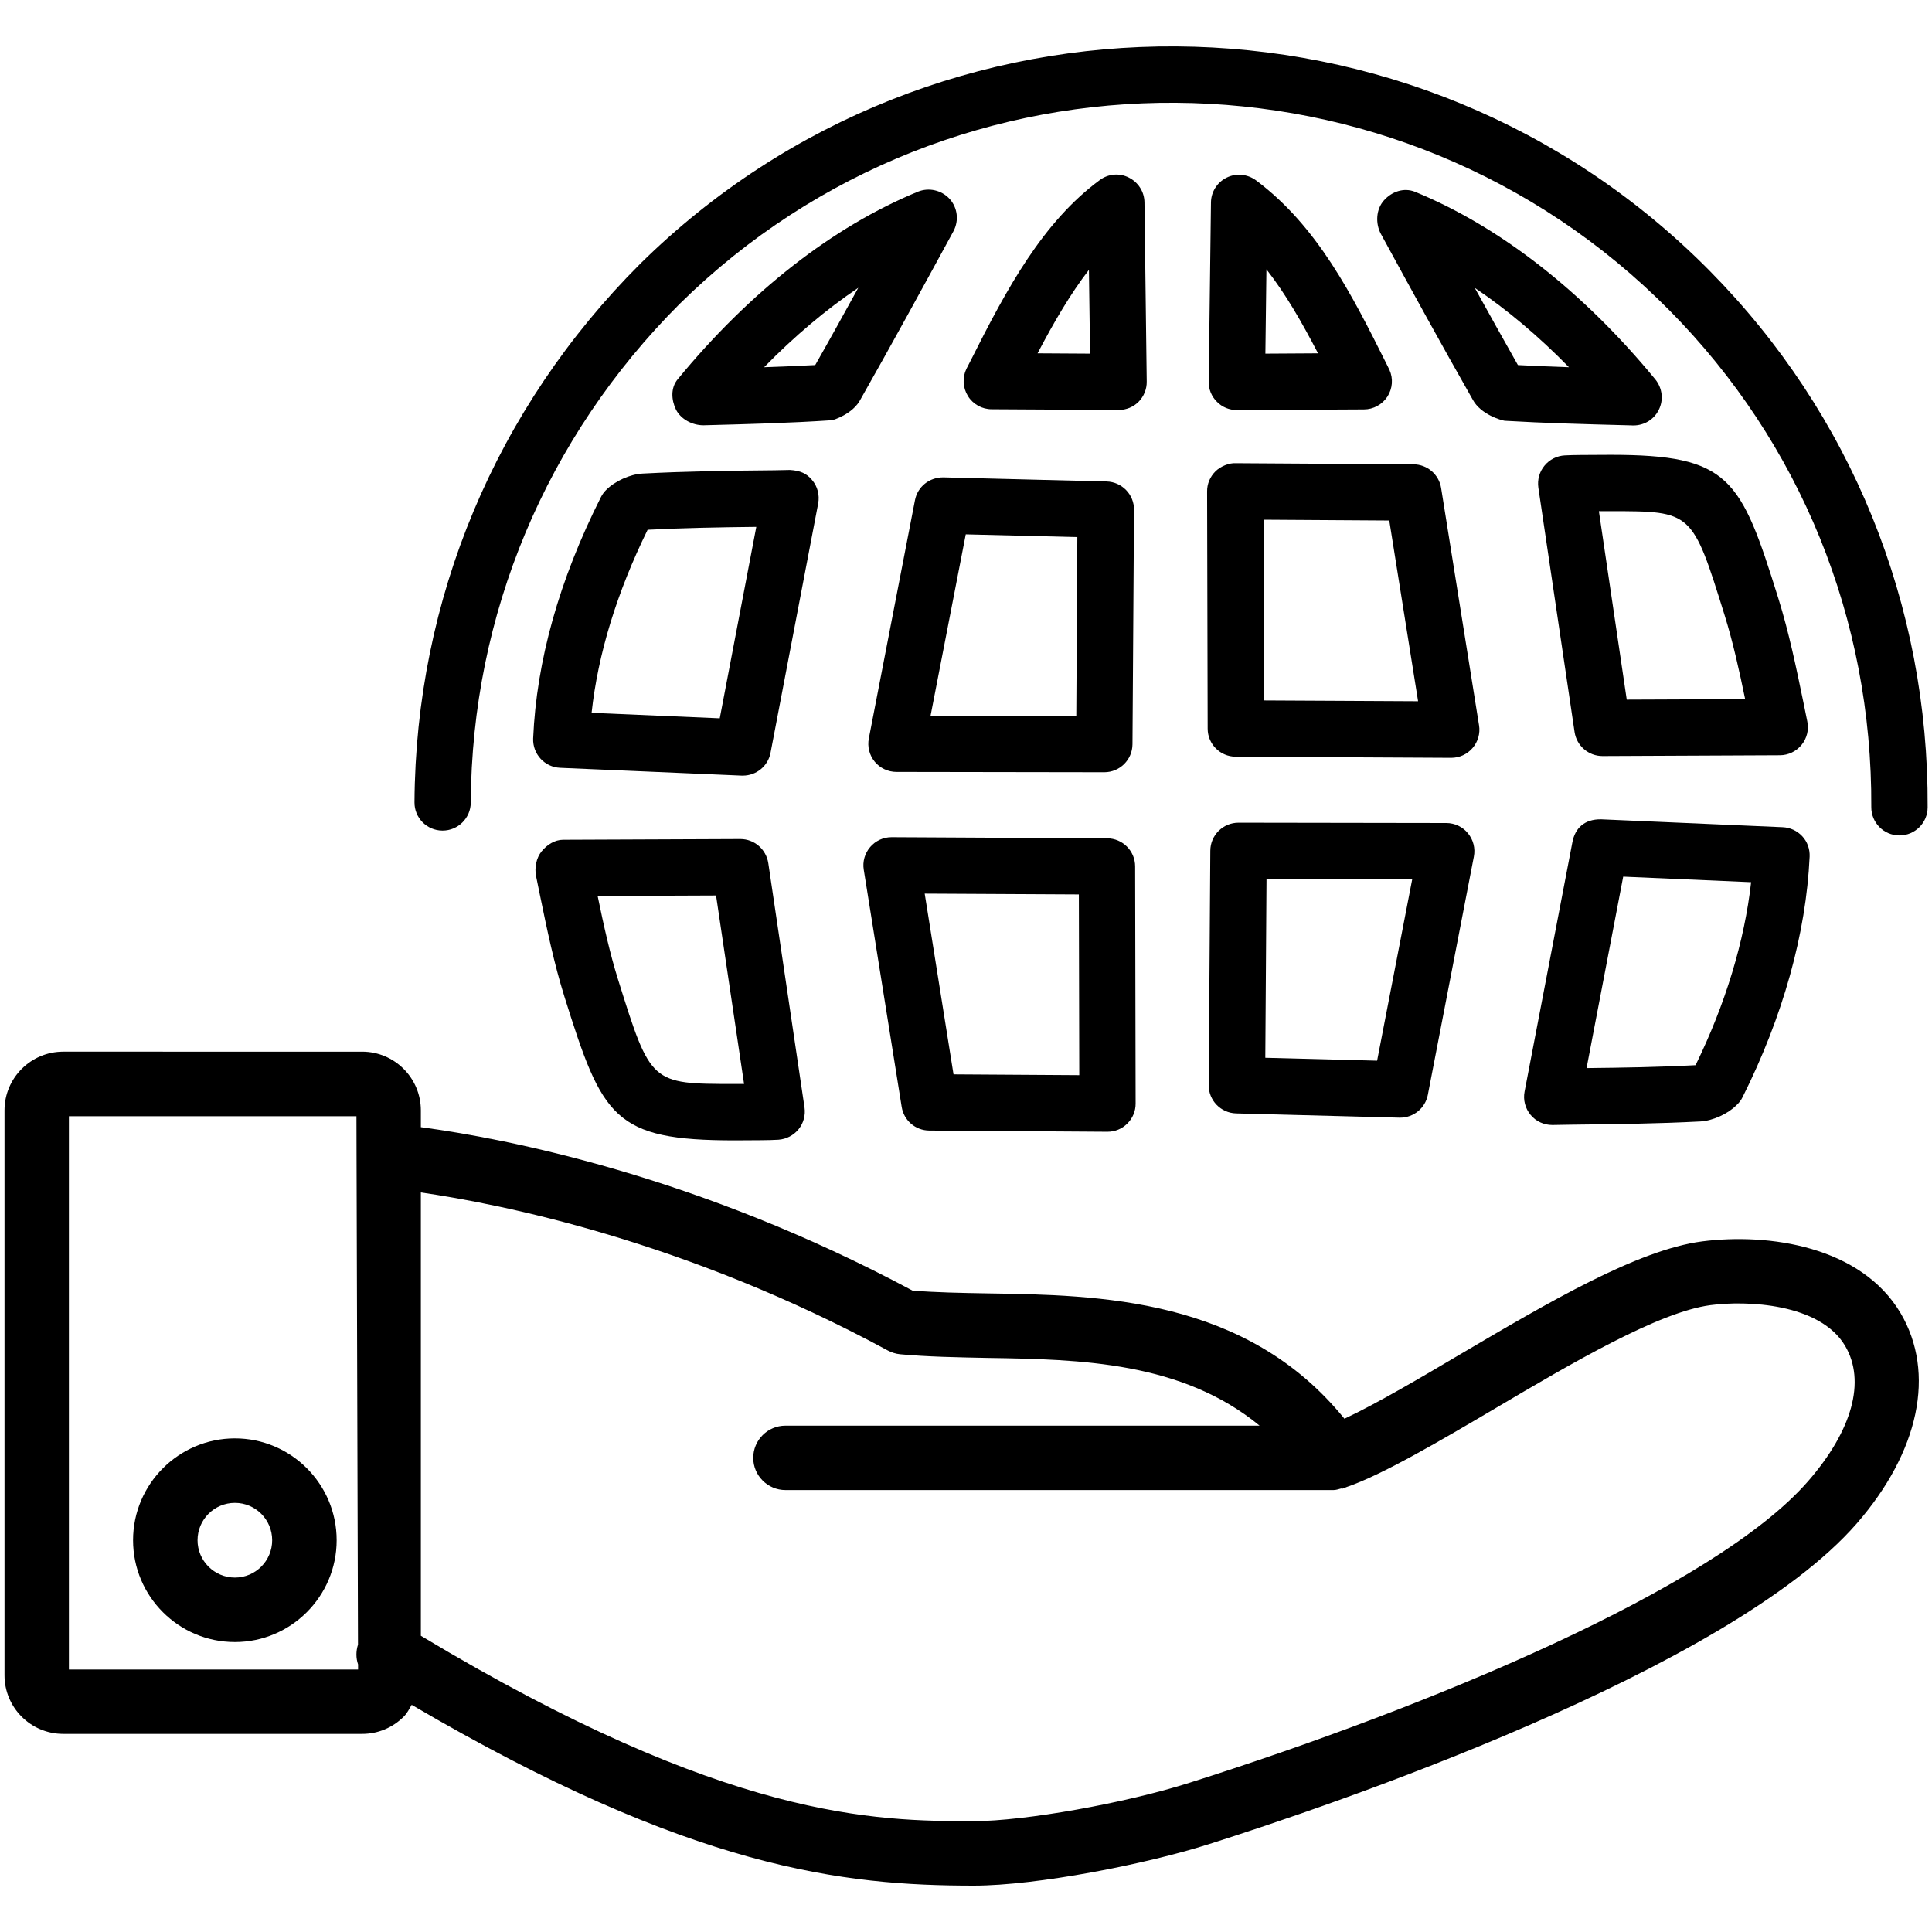
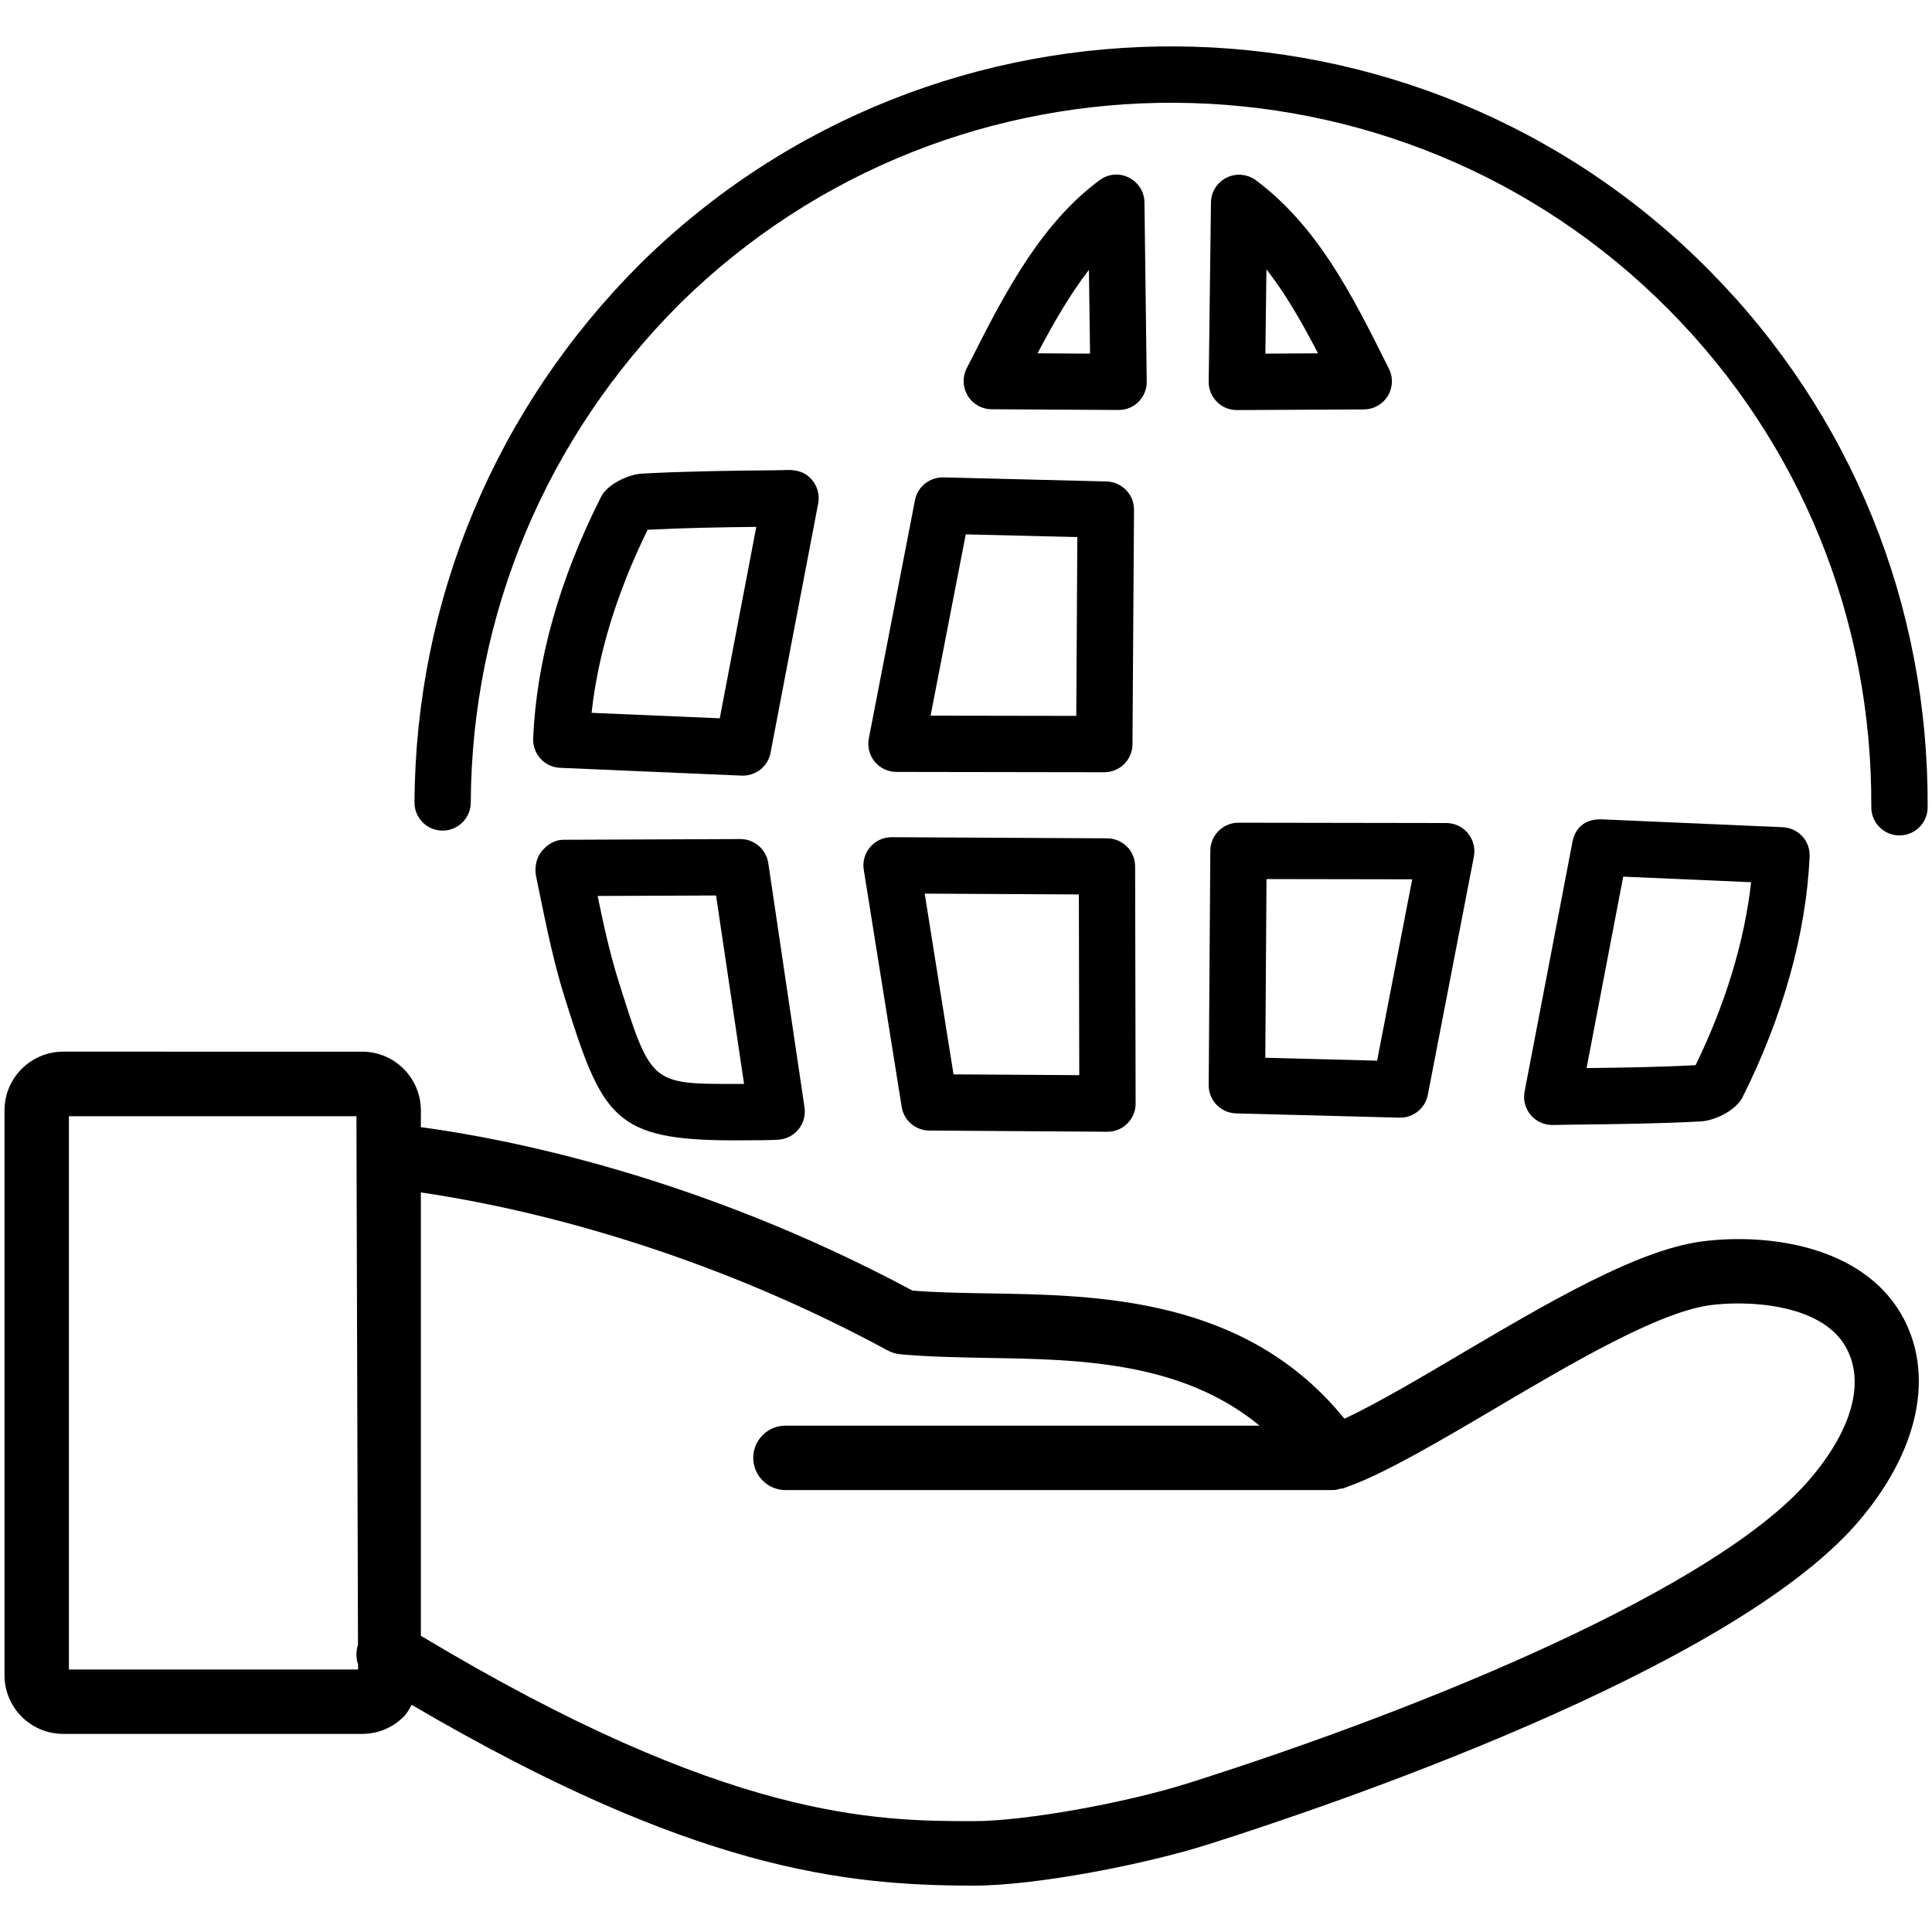
<svg xmlns="http://www.w3.org/2000/svg" version="1.1" x="0px" y="0px" viewBox="0 0 24 24" enable-background="new 0 0 24 24" xml:space="preserve">
  <g>
    <path d="M0.785,21.539h3.714c0.196,0,0.38-0.077,0.518-0.216c0.042-0.042,0.067-0.095,0.097-0.145   c3.487,2.045,5.373,2.246,6.983,2.246c0.782,0,2.143-0.267,2.923-0.516c1.482-0.47,6.442-2.145,8.044-3.981   c0.779-0.895,0.983-1.871,0.547-2.613c-0.492-0.833-1.637-0.999-2.466-0.893c-0.804,0.105-1.909,0.757-3.008,1.404   c-0.454,0.269-1.042,0.616-1.436,0.799c-1.222-1.508-3.052-1.536-4.431-1.557c-0.329-0.006-0.643-0.011-0.935-0.035   c-2.67-1.43-5.055-1.889-6.107-2.03v-0.209c0-0.401-0.327-0.729-0.729-0.729H0.785c-0.402,0-0.729,0.327-0.729,0.729v7.016   C0.055,21.212,0.382,21.539,0.785,21.539z M11.028,16.776c0.047,0.025,0.1,0.042,0.153,0.047c0.332,0.031,0.693,0.038,1.103,0.046   c1.141,0.017,2.402,0.049,3.363,0.841H9.757c-0.221,0-0.4,0.18-0.4,0.4s0.18,0.4,0.4,0.4h6.808c0.033,0,0.062-0.011,0.093-0.019   c0.008-0.002,0.017,0.003,0.025,0c0.008-0.002,0.019-0.008,0.027-0.011c0.007-0.003,0.013-0.005,0.019-0.008   c0.437-0.148,1.166-0.576,1.844-0.976c0.953-0.563,2.033-1.199,2.675-1.283c0.444-0.059,1.358-0.026,1.673,0.506   c0.258,0.438,0.09,1.05-0.461,1.682c-1.163,1.334-4.731,2.81-7.683,3.745c-0.798,0.254-2.051,0.477-2.681,0.477   c-1.217,0-3.057-0.013-6.868-2.303v-5.507C6.216,14.956,8.506,15.41,11.028,16.776z M0.856,13.866h3.572l0.001,0.452   c0,0,0,0.001,0,0.001c0,0.001,0,0.003,0,0.004l0.018,6.107c-0.026,0.083-0.026,0.167,0.001,0.246l0,0.063H0.856V13.866z" />
-     <path d="M2.918,17.868c-0.697,0-1.265,0.567-1.265,1.265s0.567,1.265,1.265,1.265c0.696,0,1.264-0.567,1.264-1.265   S3.615,17.868,2.918,17.868z M2.918,19.597c-0.256,0-0.464-0.208-0.464-0.464s0.208-0.464,0.464-0.464s0.463,0.208,0.463,0.464   S3.174,19.597,2.918,19.597z" />
    <path d="M11.544,14.044l2.211,0.015c0,0,0.001,0,0.002,0c0.093,0,0.182-0.036,0.247-0.102c0.066-0.065,0.104-0.155,0.103-0.249   l-0.006-2.945c0-0.192-0.155-0.348-0.348-0.349L11.078,10.4c-0.001,0-0.001,0-0.002,0c-0.103,0-0.199,0.044-0.266,0.122   c-0.067,0.078-0.097,0.182-0.08,0.283l0.471,2.945C11.228,13.919,11.372,14.043,11.544,14.044z M13.402,11.111l0.005,2.245   l-1.562-0.01l-0.358-2.245L13.402,11.111z" />
    <path d="M11.366,6.214l-0.573,2.959c-0.02,0.103,0.007,0.208,0.073,0.289c0.066,0.08,0.166,0.127,0.27,0.127l2.581,0.004   c0.001,0,0.001,0,0.001,0c0.192,0,0.349-0.155,0.35-0.348l0.019-2.912c0.002-0.19-0.15-0.347-0.341-0.352l-2.026-0.051   C11.545,5.928,11.398,6.046,11.366,6.214z M13.383,6.672L13.37,8.893L11.56,8.89l0.437-2.252L13.383,6.672z" />
    <path d="M10.087,5.962c-0.067-0.08-0.144-0.116-0.274-0.124L9.618,5.842C9.071,5.847,8.524,5.854,7.98,5.883   C7.827,5.891,7.637,5.977,7.528,6.088C7.502,6.113,7.482,6.143,7.465,6.175C6.947,7.202,6.664,8.211,6.623,9.174   C6.616,9.367,6.765,9.53,6.958,9.538l2.255,0.097c0.005,0,0.01,0,0.015,0c0.167,0,0.313-0.118,0.344-0.284l0.592-3.098   C10.183,6.15,10.156,6.042,10.087,5.962z M8.941,8.923L7.349,8.855c0.079-0.73,0.313-1.493,0.696-2.274   c0.448-0.023,0.898-0.031,1.35-0.036L8.941,8.923z" />
    <path d="M9.197,10.423L9.197,10.423l-2.202,0.009c-0.105,0-0.201,0.063-0.267,0.144c-0.066,0.081-0.09,0.204-0.069,0.307   l0.05,0.244c0.085,0.413,0.173,0.84,0.302,1.252c0.472,1.504,0.608,1.787,2.116,1.787l0.339-0.002   c0.072-0.001,0.14-0.002,0.204-0.006c0.098-0.007,0.188-0.054,0.25-0.13s0.088-0.175,0.074-0.271l-0.45-3.035   C9.517,10.55,9.371,10.423,9.197,10.423z M9.126,13.465c-1.042,0-1.042,0-1.448-1.296c-0.101-0.322-0.177-0.666-0.254-1.039   l1.471-0.006l0.348,2.341H9.126z" />
-     <path d="M10.692,4.957c0.386-0.681,0.761-1.366,1.154-2.088c0.068-0.131,0.049-0.29-0.05-0.399c-0.1-0.108-0.257-0.144-0.393-0.089   C10.348,2.815,9.316,3.62,8.418,4.712c-0.087,0.106-0.08,0.253-0.021,0.376c0.06,0.12,0.204,0.195,0.339,0.195   c0.003,0,0.006,0,0.009,0c0.559-0.015,1.053-0.027,1.593-0.063C10.342,5.22,10.596,5.148,10.692,4.957z M9.492,4.562   c0.376-0.385,0.769-0.716,1.17-0.987c-0.177,0.321-0.354,0.642-0.535,0.96C9.918,4.546,9.709,4.554,9.492,4.562z" />
-     <path d="M18.691,5.227c0.49,0.029,0.984,0.042,1.563,0.057l0.026,0.001c0.004,0,0.009,0,0.013,0c0.133,0,0.255-0.075,0.313-0.194   c0.062-0.123,0.044-0.271-0.043-0.378c-0.898-1.092-1.932-1.898-2.986-2.331c-0.137-0.054-0.286-0.004-0.385,0.107   c-0.099,0.11-0.108,0.287-0.038,0.417c0.375,0.688,0.752,1.375,1.14,2.057C18.393,5.15,18.65,5.221,18.691,5.227z M19.49,4.562   c-0.216-0.007-0.425-0.016-0.634-0.027c-0.18-0.317-0.357-0.636-0.536-0.959C18.722,3.847,19.115,4.178,19.49,4.562z" />
-     <path d="M17.902,6.062c-0.027-0.169-0.173-0.293-0.344-0.294l-2.211-0.014c-0.075-0.004-0.183,0.036-0.249,0.102   c-0.066,0.066-0.104,0.155-0.103,0.249l0.007,2.946c0,0.192,0.155,0.348,0.348,0.349l2.675,0.014c0.001,0,0.001,0,0.002,0   c0.103,0,0.199-0.044,0.266-0.122c0.067-0.078,0.097-0.182,0.08-0.283L17.902,6.062z M15.702,8.701l-0.006-2.245l1.562,0.01   l0.358,2.245L15.702,8.701z" />
    <path d="M17.967,10.224l-2.581-0.004c-0.001,0-0.001,0-0.001,0c-0.192,0-0.349,0.155-0.35,0.348l-0.02,2.911   c-0.002,0.19,0.15,0.347,0.341,0.352l2.028,0.053c0.003,0,0.006,0,0.009,0c0.167,0,0.312-0.118,0.344-0.283l0.572-2.96   c0.02-0.103-0.007-0.208-0.073-0.289C18.17,10.271,18.071,10.224,17.967,10.224z M17.107,13.176l-1.389-0.036l0.015-2.22   l1.81,0.003L17.107,13.176z" />
    <path d="M19.283,13.975c0.002,0,0.004,0,0.006,0l0.233-0.004c0.535-0.006,1.068-0.012,1.602-0.04   c0.151-0.008,0.342-0.095,0.446-0.201c0.032-0.029,0.059-0.063,0.078-0.103c0.5-0.998,0.788-2.03,0.832-2.985   c0.004-0.094-0.028-0.185-0.091-0.253c-0.063-0.068-0.15-0.109-0.243-0.113l-2.254-0.098c-0.212-0.004-0.327,0.113-0.359,0.284   l-0.594,3.098c-0.02,0.104,0.008,0.21,0.076,0.291C19.081,13.93,19.179,13.975,19.283,13.975z M20.164,10.89l1.589,0.069   c-0.082,0.733-0.318,1.511-0.69,2.273c-0.45,0.024-0.901,0.031-1.354,0.036L20.164,10.89z" />
-     <path d="M19.643,5.652c-0.071,0-0.138,0.002-0.203,0.005c-0.099,0.005-0.191,0.051-0.254,0.128   c-0.063,0.076-0.09,0.175-0.076,0.273l0.45,3.036c0.026,0.171,0.173,0.298,0.347,0.298c0.001,0,0.001,0,0.002,0l2.201-0.01   c0.104,0,0.204-0.048,0.27-0.129c0.066-0.081,0.093-0.188,0.071-0.291l-0.047-0.231c-0.088-0.427-0.179-0.868-0.312-1.296   c-0.469-1.503-0.604-1.785-2.088-1.785L19.643,5.652z M21.424,7.643c0.104,0.334,0.182,0.689,0.255,1.042l-1.471,0.006L19.862,6.35   h0.143C21.021,6.35,21.021,6.35,21.424,7.643z" />
    <path d="M15.364,5.094c0.001,0,0.001,0,0.002,0l1.577-0.008c0.118,0,0.228-0.061,0.292-0.159c0.064-0.1,0.074-0.225,0.025-0.333   c-0.002-0.005-0.043-0.086-0.045-0.091c-0.416-0.832-0.847-1.692-1.614-2.264c-0.105-0.077-0.247-0.091-0.364-0.032   c-0.118,0.058-0.193,0.178-0.194,0.309l-0.028,2.224c-0.002,0.095,0.035,0.185,0.102,0.251C15.181,5.057,15.27,5.094,15.364,5.094z    M15.732,3.346c0.238,0.303,0.44,0.657,0.641,1.043l-0.654,0.004L15.732,3.346z" />
    <path d="M14.245,4.739l-0.028-2.224c-0.001-0.131-0.076-0.25-0.194-0.309c-0.117-0.06-0.258-0.047-0.363,0.032   c-0.703,0.52-1.146,1.331-1.605,2.247l-0.05,0.097c-0.052,0.108-0.045,0.235,0.019,0.338c0.063,0.102,0.175,0.164,0.295,0.164   l1.576,0.009c0.001,0,0.001,0,0.002,0c0.093,0,0.183-0.037,0.248-0.103C14.209,4.924,14.247,4.834,14.245,4.739z M12.889,4.389   c0.203-0.387,0.408-0.739,0.638-1.037l0.014,1.041L12.889,4.389z" />
    <path d="M5.496,10.318c0.001,0,0.001,0,0.002,0c0.192,0,0.349-0.155,0.35-0.348C5.86,7.635,6.783,5.433,8.445,3.773   c3.41-3.36,8.925-3.324,12.293,0.082c1.629,1.646,2.52,3.838,2.508,6.171c-0.001,0.193,0.154,0.351,0.348,0.352   c0.001,0,0.001,0,0.002,0c0.192,0,0.349-0.155,0.35-0.348c0.013-2.52-0.949-4.888-2.709-6.667   c-3.639-3.681-9.599-3.721-13.284-0.086c-1.795,1.793-2.79,4.169-2.804,6.689C5.147,10.159,5.302,10.317,5.496,10.318z" />
  </g>
</svg>